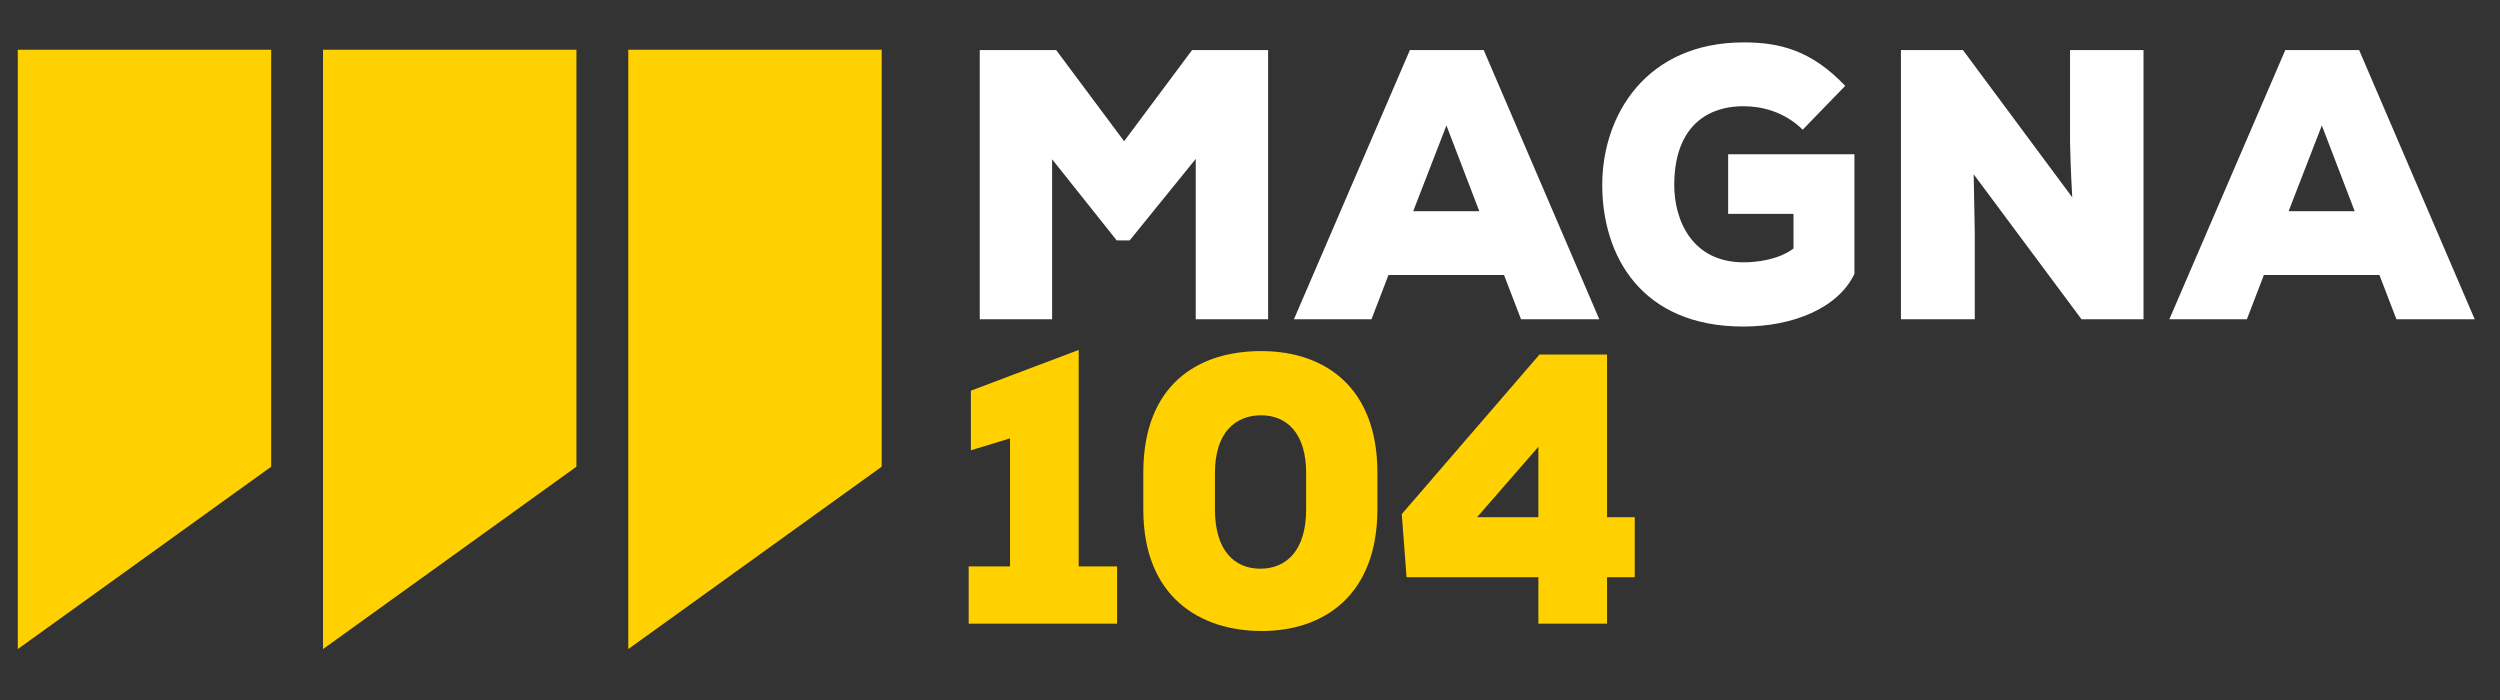
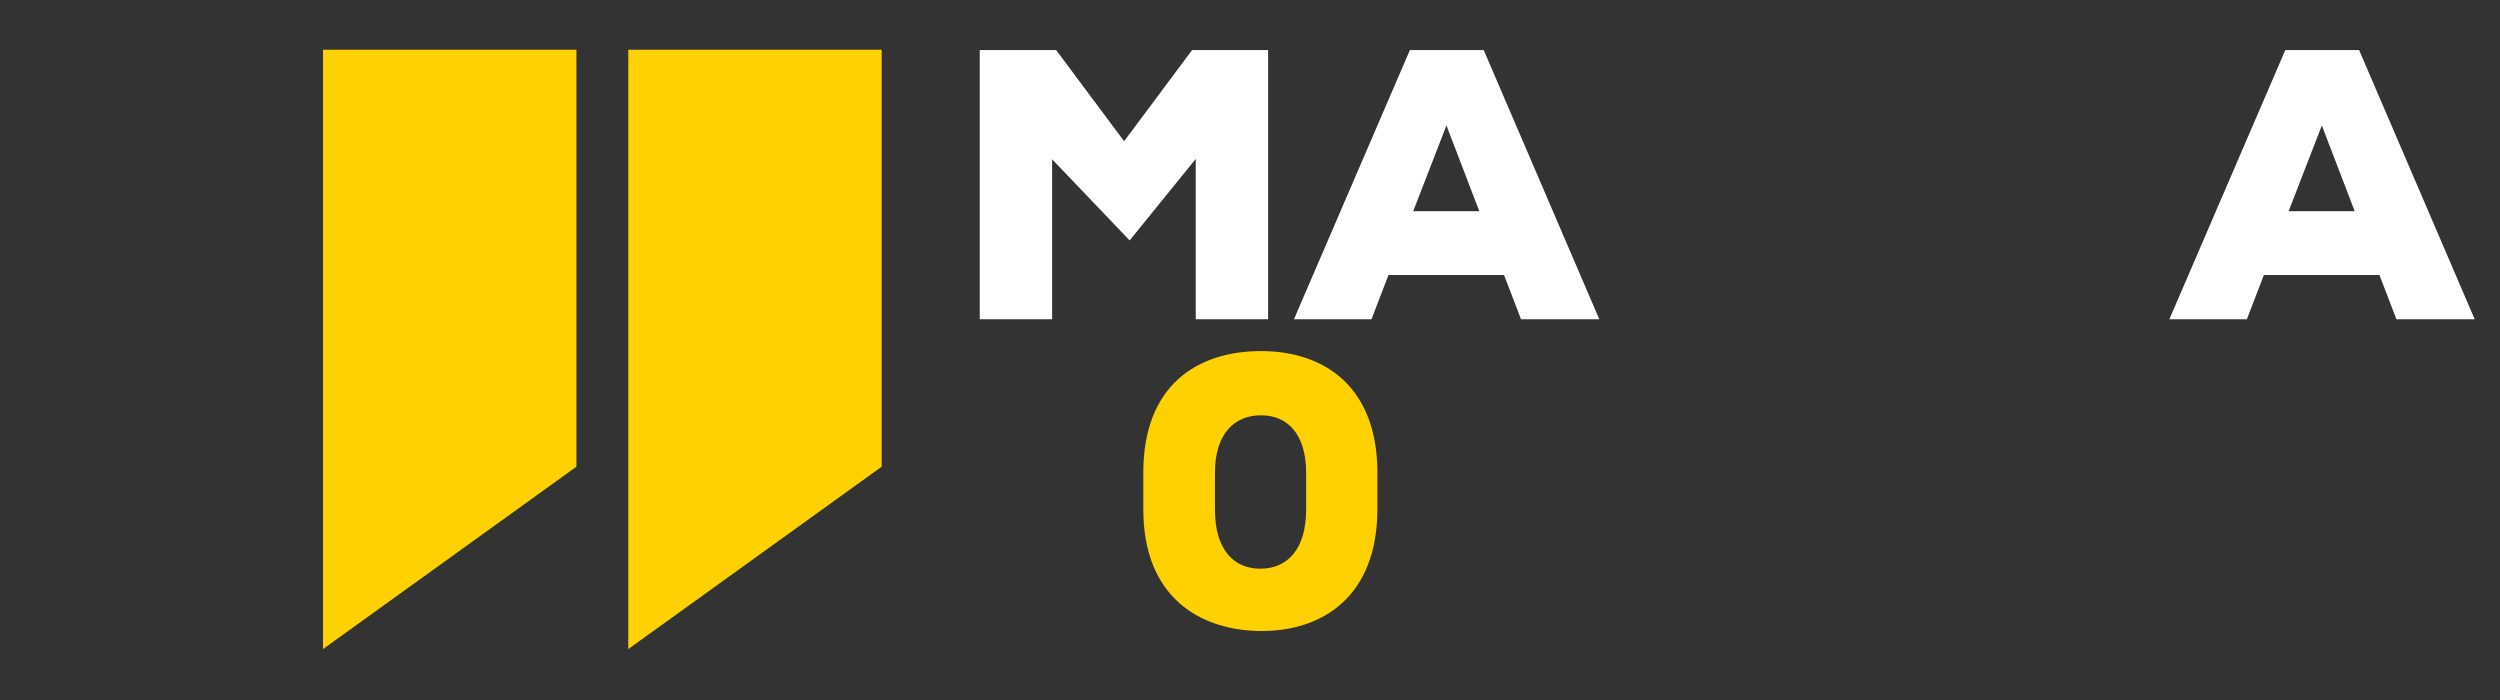
<svg xmlns="http://www.w3.org/2000/svg" width="100%" height="100%" viewBox="0 0 250 70" version="1.1" xml:space="preserve" style="fill-rule:evenodd;clip-rule:evenodd;stroke-linejoin:round;stroke-miterlimit:2;">
  <rect x="0" y="0" width="250" height="70" fill="#333333" stroke="none" />
  <g transform="matrix(1,0,0,1,-950,-157)">
    <g id="Magna-104" transform="matrix(0.201,0,0,0.121,758.652,137.947)">
      <rect x="950.925" y="157.309" width="1242.4" height="577.814" style="fill:none;" />
      <g transform="matrix(1,0,0,1,2.954,15.507)">
        <g transform="matrix(0,6.56,3.793,0,1164.11,321.694)">
-           <path d="M-21.135,-54.373L54.373,-54.373L31.395,-21.134L-21.135,-21.134L-21.135,-54.373Z" style="fill:rgb(255,209,1);fill-rule:nonzero;" />
-         </g>
+           </g>
        <g transform="matrix(0,6.56,3.793,0,1315.97,321.694)">
          <path d="M-21.135,-54.373L54.373,-54.373L31.395,-21.134L-21.135,-21.134L-21.135,-54.373Z" style="fill:rgb(255,209,1);fill-rule:nonzero;" />
        </g>
        <g transform="matrix(0,6.56,3.793,0,1467.84,321.694)">
          <path d="M-21.135,-54.373L54.373,-54.373L31.395,-21.134L-21.135,-21.134L-21.135,-54.373Z" style="fill:rgb(255,209,1);fill-rule:nonzero;" />
        </g>
        <g transform="matrix(0.559,0,0,0.967,1398.37,99.353)">
          <g transform="matrix(328.603,0,0,328.603,44.816,316.893)">
-             <path d="M0.656,-0L0.852,-0L0.852,-0.7L0.646,-0.7L0.462,-0.463L0.278,-0.7L0.071,-0.7L0.071,-0L0.267,-0L0.267,-0.416L0.442,-0.205L0.477,-0.205L0.656,-0.417L0.656,-0Z" style="fill:white;fill-rule:nonzero;" />
+             <path d="M0.656,-0L0.852,-0L0.852,-0.7L0.646,-0.7L0.462,-0.463L0.278,-0.7L0.071,-0.7L0.071,-0L0.267,-0L0.267,-0.416L0.477,-0.205L0.656,-0.417L0.656,-0Z" style="fill:white;fill-rule:nonzero;" />
          </g>
          <g transform="matrix(328.603,0,0,328.603,352.717,316.893)">
            <path d="M0.6,-0L0.812,-0L0.499,-0.7L0.299,-0.7L-0.015,-0L0.195,-0L0.241,-0.115L0.554,-0.115L0.6,-0ZM0.487,-0.281L0.308,-0.281L0.398,-0.504L0.487,-0.281Z" style="fill:white;fill-rule:nonzero;" />
          </g>
          <g transform="matrix(328.603,0,0,328.603,611.656,316.893)">
-             <path d="M0.69,-0.607C0.598,-0.7 0.512,-0.72 0.415,-0.72C0.152,-0.72 0.032,-0.532 0.032,-0.349C0.032,-0.166 0.137,0.019 0.414,0.019C0.549,0.019 0.671,-0.029 0.715,-0.118L0.715,-0.429L0.373,-0.429L0.373,-0.274L0.55,-0.274L0.55,-0.184C0.51,-0.155 0.452,-0.148 0.415,-0.148C0.274,-0.148 0.227,-0.259 0.227,-0.349C0.227,-0.486 0.301,-0.554 0.415,-0.554C0.462,-0.554 0.524,-0.541 0.575,-0.493L0.69,-0.607Z" style="fill:white;fill-rule:nonzero;" />
-           </g>
+             </g>
          <g transform="matrix(328.603,0,0,328.603,864.681,316.893)">
-             <path d="M0.239,-0.7L0.071,-0.7L0.071,-0L0.271,-0L0.271,-0.224L0.268,-0.377L0.56,-0L0.728,-0L0.728,-0.7L0.529,-0.7L0.529,-0.46C0.53,-0.433 0.53,-0.401 0.535,-0.317L0.239,-0.7Z" style="fill:white;fill-rule:nonzero;" />
-           </g>
+             </g>
          <g transform="matrix(328.603,0,0,328.603,1131.83,316.893)">
            <path d="M0.6,-0L0.812,-0L0.499,-0.7L0.299,-0.7L-0.015,-0L0.195,-0L0.241,-0.115L0.554,-0.115L0.6,-0ZM0.487,-0.281L0.308,-0.281L0.398,-0.504L0.487,-0.281Z" style="fill:white;fill-rule:nonzero;" />
          </g>
          <g transform="matrix(328.603,0,0,328.603,42.52,577.093)">
-             <path d="M0.048,-0L0.45,-0L0.45,-0.149L0.346,-0.149L0.346,-0.712L0.054,-0.606L0.054,-0.451L0.16,-0.482L0.16,-0.149L0.048,-0.149L0.048,-0Z" style="fill:rgb(255,209,1);fill-rule:nonzero;" />
-           </g>
+             </g>
          <g transform="matrix(328.603,0,0,328.603,198.278,577.093)">
            <path d="M0.241,-0.392C0.241,-0.498 0.297,-0.542 0.366,-0.542C0.436,-0.542 0.488,-0.495 0.488,-0.392L0.488,-0.297C0.488,-0.19 0.434,-0.143 0.364,-0.143C0.294,-0.143 0.241,-0.19 0.241,-0.297L0.241,-0.392ZM0.047,-0.297C0.047,-0.068 0.202,0.019 0.368,0.019C0.536,0.019 0.681,-0.074 0.681,-0.298L0.681,-0.393C0.681,-0.613 0.541,-0.709 0.366,-0.709C0.194,-0.709 0.047,-0.621 0.047,-0.393L0.047,-0.297Z" style="fill:rgb(255,209,1);fill-rule:nonzero;" />
          </g>
          <g transform="matrix(328.603,0,0,328.603,437.501,577.093)">
-             <path d="M0.392,-0.7L0.019,-0.285L0.032,-0.121L0.389,-0.121L0.389,-0L0.575,-0L0.575,-0.121L0.65,-0.121L0.65,-0.277L0.575,-0.277L0.575,-0.7L0.392,-0.7ZM0.223,-0.277L0.389,-0.46L0.389,-0.277L0.223,-0.277Z" style="fill:rgb(255,209,1);fill-rule:nonzero;" />
-           </g>
+             </g>
        </g>
      </g>
    </g>
  </g>
</svg>